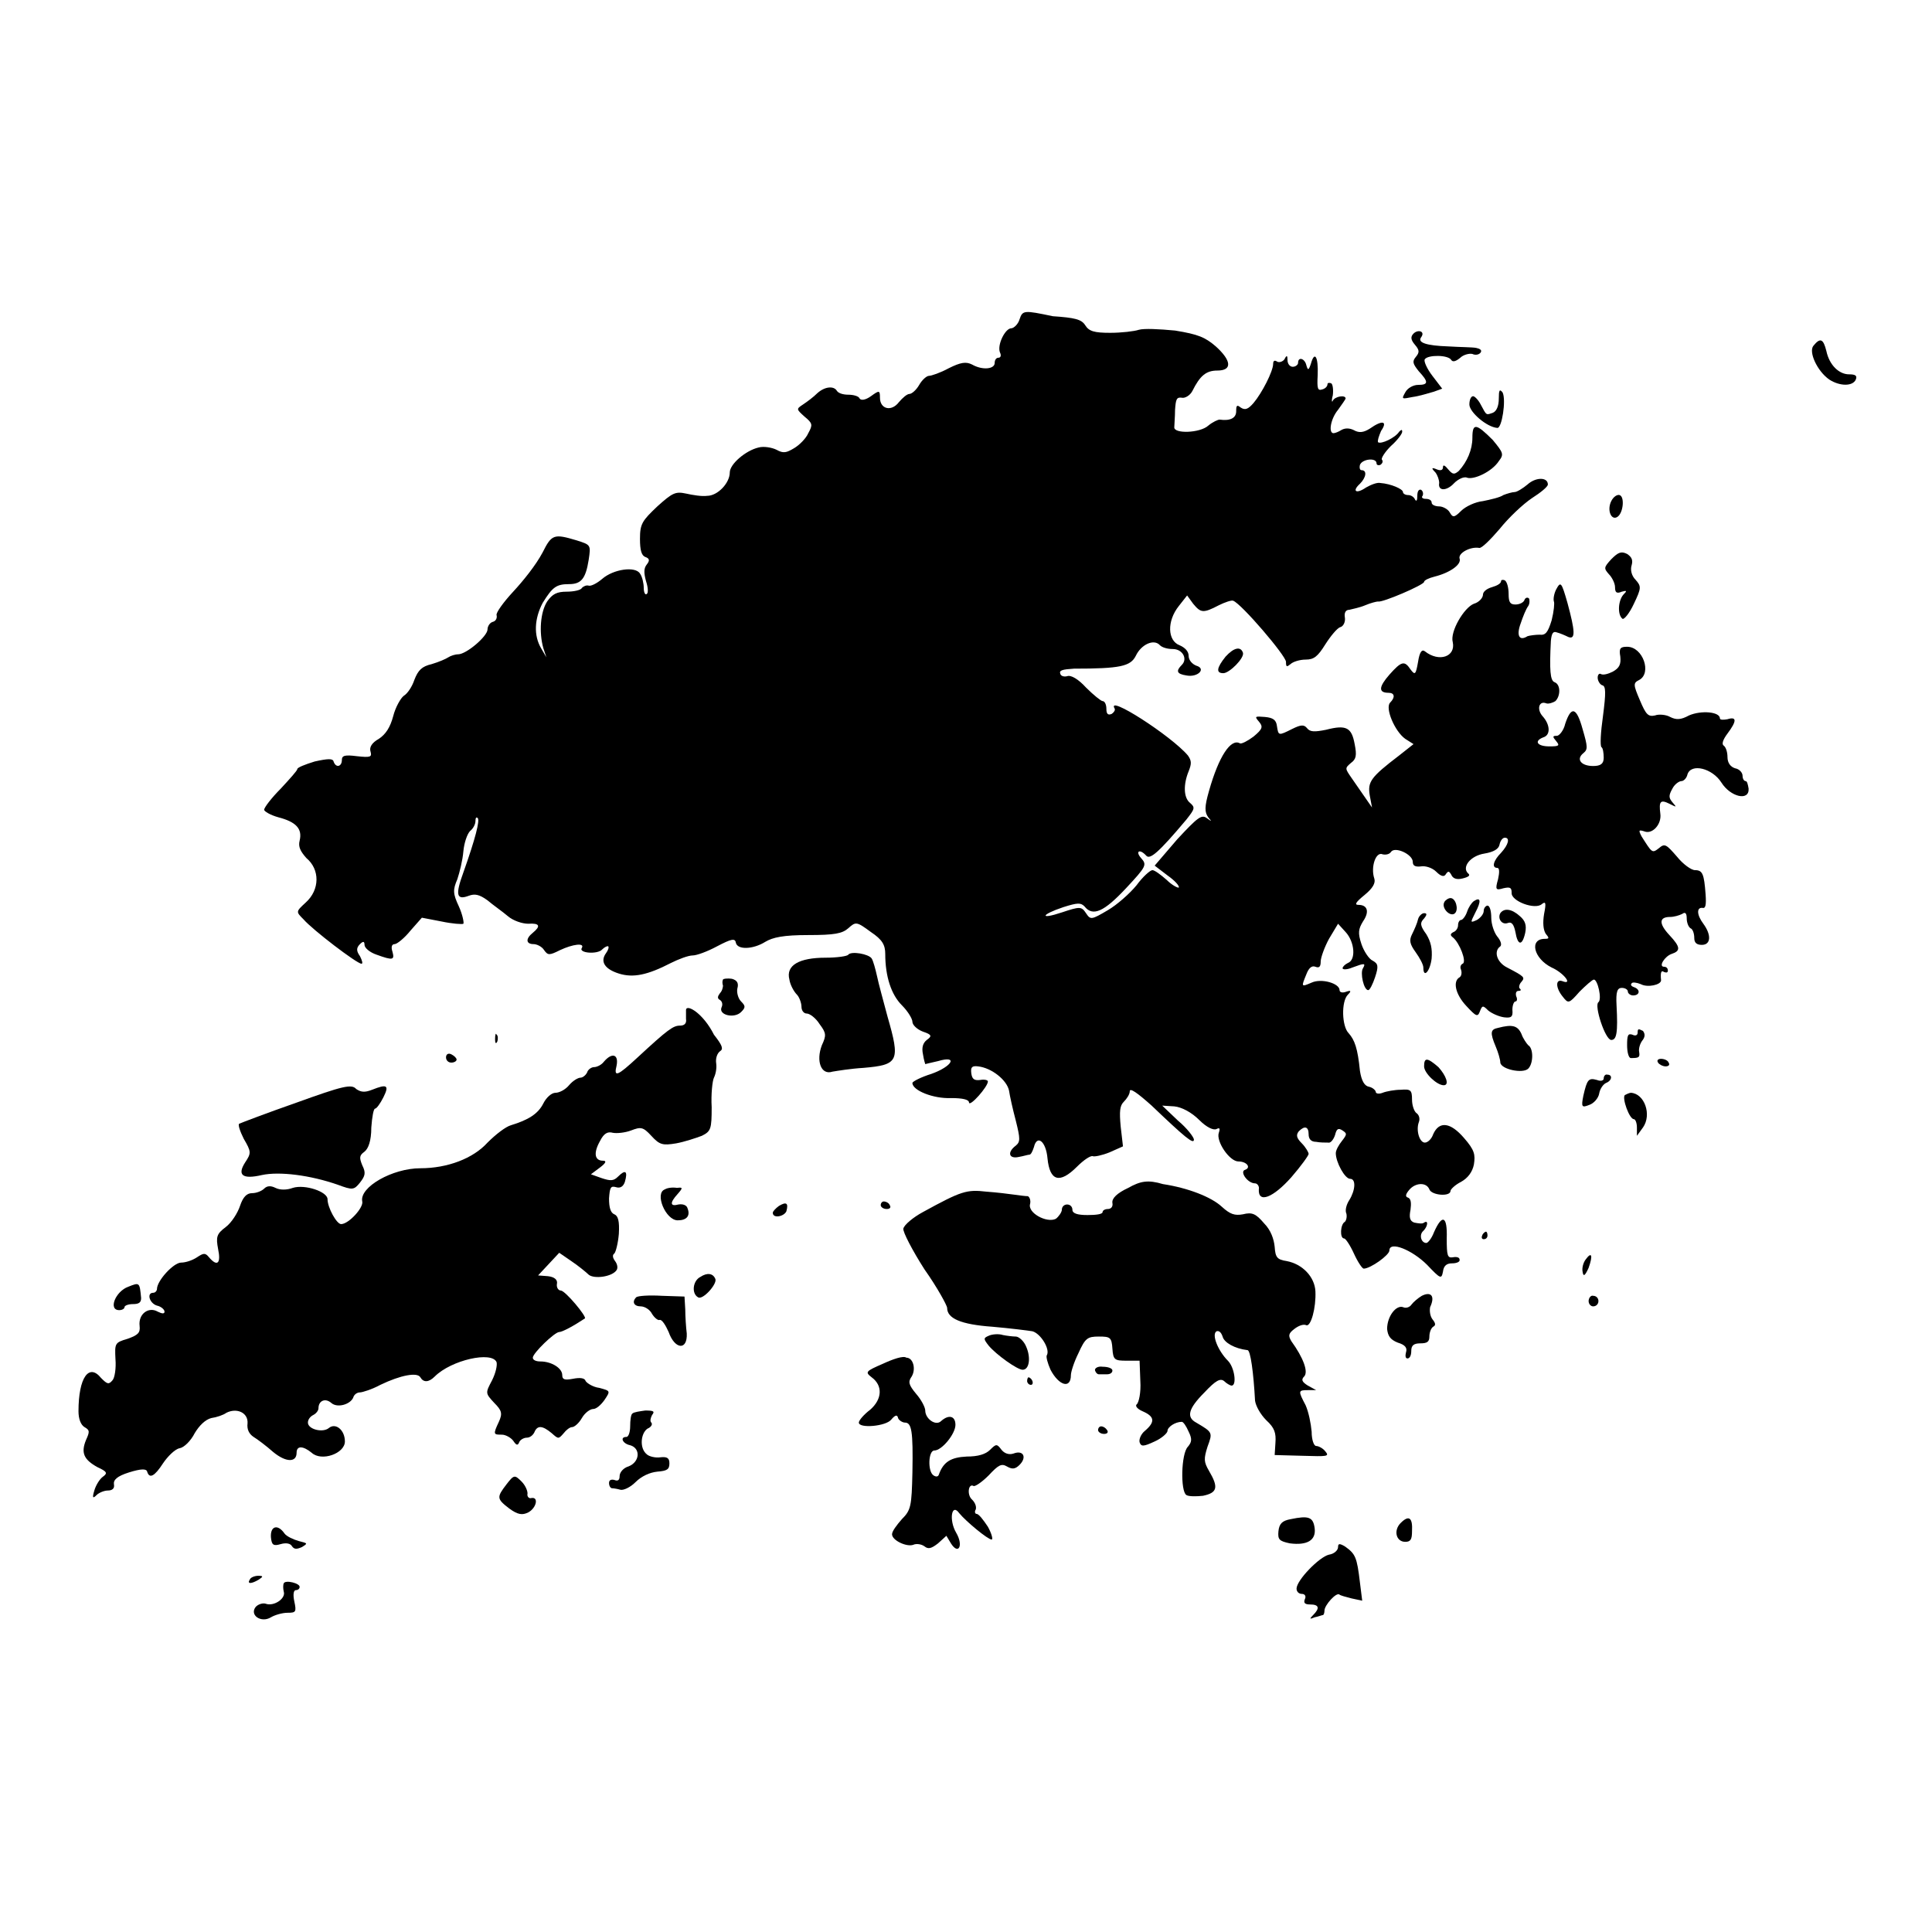
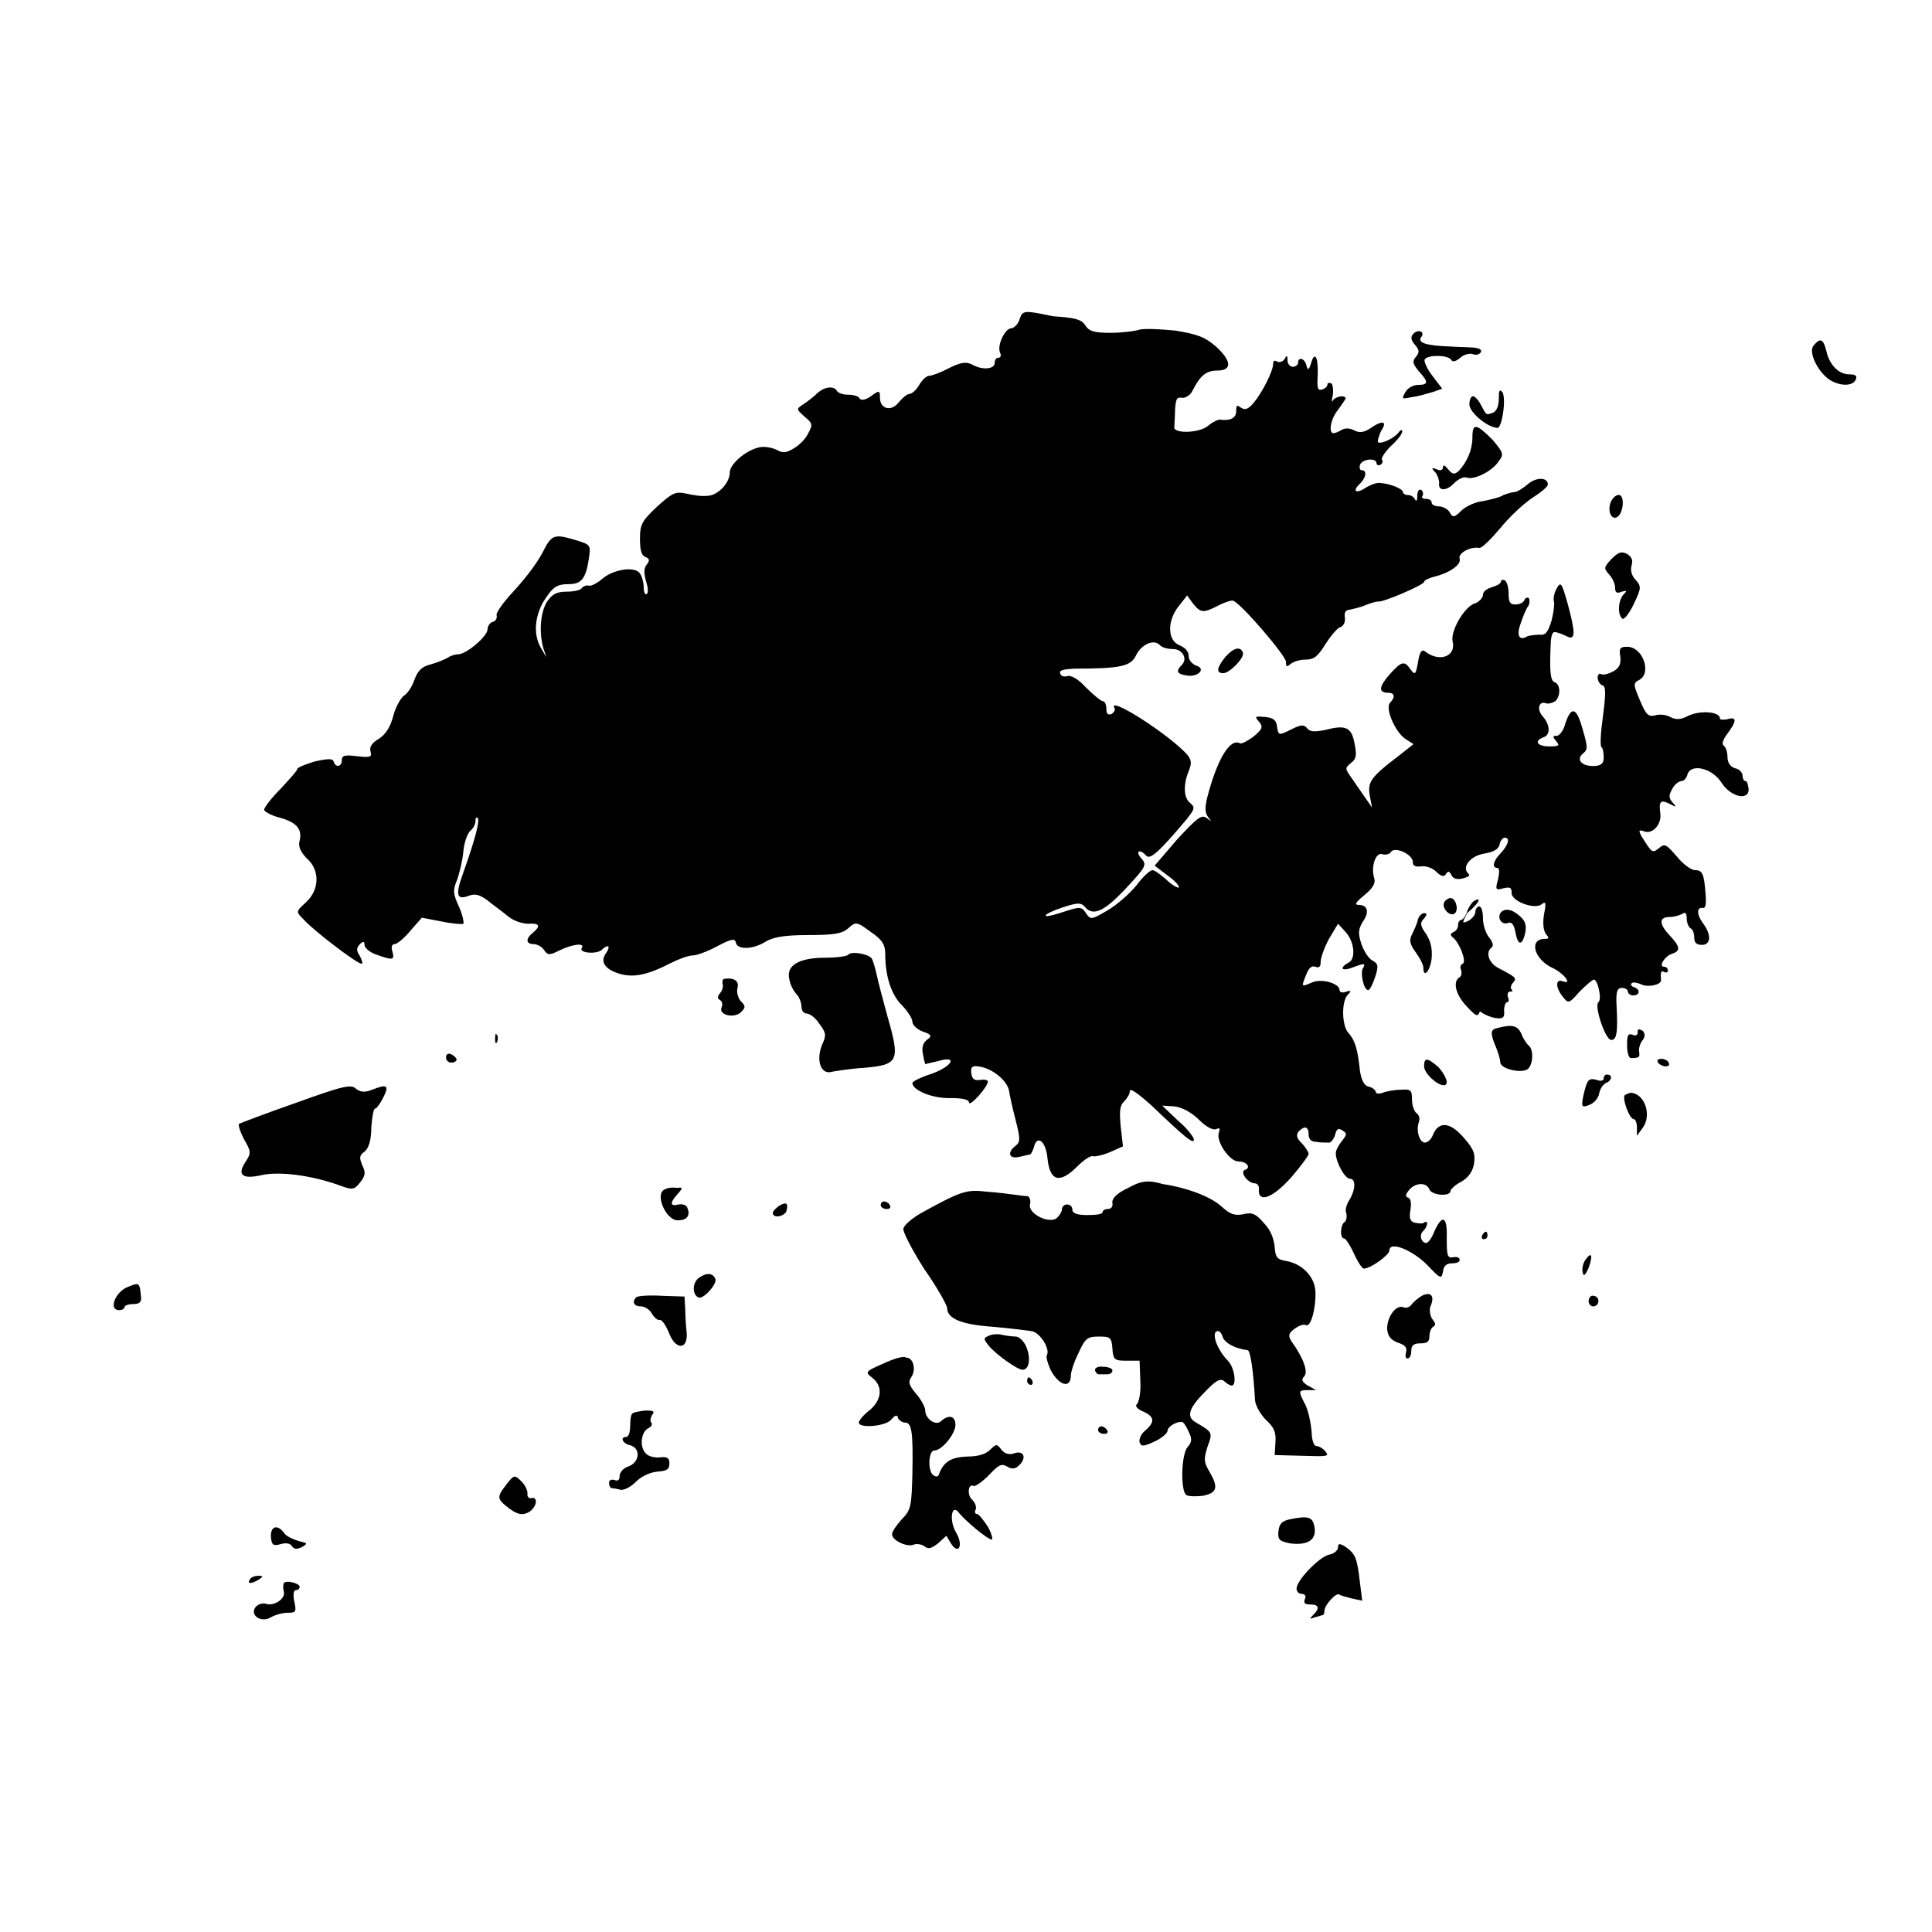
<svg xmlns="http://www.w3.org/2000/svg" version="1.1" x="0px" y="0px" viewBox="0 0 256 256" enable-background="new 0 0 256 256" xml:space="preserve">
  <g>
    <g>
      <g>
        <path fill="#000000" d="M135.1,42.3c-0.2,0.7-0.8,1.2-1.1,1.2c-0.8,0-1.9,2.2-1.5,3.2c0.2,0.4,0.1,0.7-0.2,0.7s-0.5,0.3-0.5,0.7c0,0.8-1.6,1-3,0.2c-0.8-0.4-1.5-0.3-3.1,0.5c-1.1,0.6-2.3,1-2.6,1c-0.3,0-0.9,0.5-1.3,1.2s-1,1.2-1.3,1.2s-0.9,0.5-1.4,1.1c-1,1.3-2.5,0.9-2.5-0.6c0-1-0.1-1-1.2-0.2c-0.7,0.5-1.3,0.6-1.5,0.3c-0.1-0.3-0.8-0.5-1.5-0.5s-1.3-0.2-1.5-0.5c-0.4-0.7-1.6-0.6-2.6,0.3c-0.5,0.5-1.3,1.1-1.9,1.5c-0.9,0.6-0.9,0.6,0.2,1.6c1.1,0.9,1.1,1.1,0.5,2.2c-0.3,0.7-1.2,1.6-1.9,2c-1,0.6-1.4,0.7-2.3,0.2c-0.6-0.3-1.7-0.5-2.4-0.3c-1.7,0.4-3.8,2.2-3.8,3.3c0,1.4-1.6,3.1-3,3.1c-0.7,0.1-1.9-0.1-2.8-0.3c-1.4-0.3-1.8-0.1-3.8,1.7c-2,1.9-2.3,2.3-2.3,4.3c0,1.5,0.2,2.2,0.7,2.4c0.6,0.2,0.6,0.5,0.2,1c-0.4,0.5-0.4,1.1-0.1,2.2c0.3,0.9,0.3,1.6,0.1,1.7c-0.2,0.2-0.4-0.2-0.4-0.8s-0.2-1.5-0.5-1.9c-0.6-1-3.5-0.6-5,0.7c-0.7,0.6-1.5,1-1.8,0.9c-0.3-0.1-0.7,0.1-0.9,0.3c-0.1,0.3-1.1,0.5-2,0.5c-1.3,0-1.9,0.3-2.6,1.3c-0.9,1.4-1.1,4.1-0.5,6.2l0.4,1.2l-0.7-1.2c-1-1.7-0.9-3.9,0.2-6c1.3-2.1,1.8-2.5,3.5-2.5c1.6,0,2.2-0.7,2.6-3.2c0.3-2,0.3-2-1.6-2.6c-3-0.9-3.3-0.8-4.5,1.6C71,74.9,69.3,77,68,78.4c-1.3,1.4-2.3,2.8-2.2,3.1c0.1,0.4-0.1,0.8-0.5,0.9s-0.7,0.6-0.7,1c0,0.9-2.8,3.3-3.9,3.3c-0.4,0-1,0.2-1.3,0.4c-0.3,0.2-1.2,0.6-2.2,0.9c-1.3,0.3-1.8,0.8-2.3,2.1c-0.3,0.9-0.9,1.8-1.4,2.1c-0.4,0.3-1.1,1.5-1.4,2.7c-0.4,1.5-1,2.4-1.9,3c-0.9,0.5-1.3,1.1-1.1,1.7c0.2,0.7,0,0.8-1.8,0.6c-1.6-0.2-2-0.1-2,0.5c0,0.9-0.8,1.1-1.1,0.2c-0.1-0.4-0.7-0.4-2.5,0c-1.3,0.4-2.3,0.8-2.3,1c0,0.2-1,1.3-2.2,2.6c-1.2,1.2-2.2,2.5-2.2,2.8c0,0.2,0.8,0.7,1.9,1c2.3,0.6,3.2,1.5,2.8,3.1c-0.2,0.8,0.1,1.4,0.9,2.3c1.8,1.5,1.8,4.2-0.1,5.9c-1.3,1.2-1.3,1.2-0.3,2.2c1.2,1.4,7.1,5.9,7.7,5.9c0.2,0,0.1-0.4-0.2-1c-0.5-0.7-0.5-1.1,0-1.6c0.4-0.4,0.6-0.4,0.6,0.1c0,0.4,0.7,1,1.6,1.3c2.2,0.8,2.4,0.7,2.1-0.4c-0.2-0.6-0.1-1,0.3-1c0.3,0,1.3-0.8,2.1-1.8l1.5-1.7l2.6,0.5c1.4,0.3,2.8,0.4,2.9,0.3c0.1-0.1-0.1-1.2-0.6-2.3c-0.8-1.7-0.8-2.2-0.2-3.6c0.3-0.9,0.7-2.5,0.8-3.7c0.1-1.1,0.5-2.3,0.9-2.7c0.4-0.3,0.7-0.9,0.7-1.3c0-0.4,0.1-0.6,0.3-0.4c0.3,0.3-0.3,2.7-1.9,7.2c-1.1,3-0.9,3.7,0.7,3.1c0.8-0.3,1.4-0.2,2.5,0.6c0.7,0.6,2,1.5,2.7,2.1c0.7,0.6,1.9,1,2.7,1c1.5-0.1,1.7,0.3,0.6,1.2c-1,0.8-0.9,1.5,0.1,1.5c0.4,0,1.1,0.3,1.4,0.8c0.5,0.7,0.7,0.7,2.1,0c1.7-0.8,3.3-1,2.9-0.3c-0.5,0.7,2.1,0.9,2.7,0.2c0.3-0.3,0.7-0.5,0.8-0.4c0.1,0.1,0,0.5-0.3,0.9c-0.8,1.1-0.2,2.1,1.7,2.7c1.9,0.6,3.8,0.2,6.9-1.4c1-0.5,2.3-1,2.9-1c0.5,0,1.9-0.5,3.2-1.2c1.9-1,2.4-1.1,2.5-0.5c0.2,1,2.3,0.9,3.9-0.1c1-0.6,2.4-0.9,5.7-0.9c3.5,0,4.5-0.2,5.3-0.9c1-0.9,1.1-0.9,3,0.5c1.5,1,1.9,1.7,1.9,2.9c0,3,0.8,5.4,2.2,6.8c0.8,0.8,1.4,1.8,1.4,2.2c0,0.4,0.6,1,1.4,1.3c1.2,0.4,1.2,0.6,0.5,1.1c-0.5,0.4-0.7,1-0.5,1.9c0.1,0.7,0.3,1.3,0.3,1.3c0,0,0.8-0.2,1.7-0.4c2.7-0.8,1.9,0.7-0.9,1.7c-1.3,0.4-2.5,1-2.5,1.2c0,1,2.8,2.1,5.1,2c1.6,0,2.4,0.2,2.4,0.6c0.1,0.6,2.5-2.1,2.5-2.8c0-0.2-0.5-0.3-1-0.2c-0.8,0.1-1.1-0.1-1.2-0.9c-0.1-0.8,0.1-1,0.9-0.9c1.8,0.2,3.8,1.8,4.1,3.2c0.1,0.7,0.5,2.5,0.9,4c0.6,2.4,0.6,2.8,0,3.3c-1.2,0.9-0.9,1.8,0.4,1.5c0.6-0.1,1.2-0.3,1.4-0.3c0.2,0,0.4-0.4,0.6-1c0.4-1.7,1.6-0.8,1.8,1.5c0.3,3,1.6,3.4,3.9,1.1c0.9-0.9,1.8-1.5,2.1-1.4c0.2,0.1,1.2-0.1,2.2-0.5l1.8-0.8l-0.3-2.6c-0.2-2.1-0.1-2.8,0.4-3.3c0.4-0.4,0.8-1,0.8-1.4c0-0.5,1,0.2,2.9,1.9c4.4,4.2,5.6,5.2,5.6,4.5c0-0.3-0.9-1.5-2.1-2.5l-2.1-2l1.6,0.1c1,0.1,2.3,0.8,3.3,1.8c1,1,1.9,1.4,2.3,1.2c0.4-0.2,0.5-0.1,0.3,0.5c-0.4,1.1,1.4,3.8,2.6,3.8c1.1,0,1.7,0.8,0.9,1.1c-0.8,0.2,0.3,1.8,1.3,1.8c0.3,0,0.6,0.4,0.5,0.8c-0.1,1.9,1.9,1.1,4.3-1.6c1.3-1.5,2.3-2.9,2.3-3.1c0-0.2-0.4-0.9-0.9-1.4c-0.7-0.7-0.8-1.1-0.4-1.6c0.8-0.8,1.3-0.6,1.3,0.4c0,0.6,0.3,1,1,1c0.5,0.1,1.2,0.1,1.6,0.1c0.3,0.1,0.7-0.4,0.9-1c0.2-0.8,0.4-1,1-0.6c0.6,0.4,0.6,0.5-0.1,1.4c-0.4,0.5-0.8,1.2-0.8,1.6c0,1.2,1.2,3.4,1.9,3.4c0.8,0,0.7,1.5-0.1,2.8c-0.4,0.6-0.6,1.4-0.4,1.8c0.1,0.4,0,0.9-0.2,1.1c-0.6,0.3-0.7,2.2-0.1,2.2c0.2,0,0.8,0.9,1.3,2c0.5,1.1,1.1,2,1.3,2c0.9,0,3.4-1.8,3.4-2.4c0-1.3,3-0.1,5,1.9c1.8,1.9,1.9,1.9,2.1,0.9c0.1-0.8,0.5-1.1,1.2-1.1c0.6,0,1.1-0.2,1-0.5c0-0.3-0.4-0.4-0.9-0.3c-0.7,0.1-0.8-0.2-0.8-2.5c0.1-3-0.6-3.3-1.7-0.8c-0.3,0.8-0.8,1.4-1,1.4c-0.7,0-1-1.1-0.4-1.6c0.6-0.6,0.7-1.5,0.1-1.1c-0.2,0.2-0.8,0.1-1.3,0c-0.6-0.2-0.7-0.7-0.5-1.7c0.1-0.8,0.1-1.4-0.3-1.6c-0.4-0.1-0.4-0.4,0.1-1c0.8-1,2.3-1.1,2.7-0.1c0.3,0.8,2.8,1,2.8,0.2c0-0.2,0.6-0.8,1.4-1.2c0.9-0.5,1.5-1.3,1.7-2.3c0.2-1.3,0.1-1.9-1.3-3.5c-1.8-2.1-3.3-2.3-4.1-0.5c-0.2,0.6-0.7,1.1-1.1,1.1c-0.7,0-1.2-1.6-0.8-2.7c0.2-0.5,0-1-0.3-1.2c-0.3-0.2-0.6-1-0.6-1.8c0-1.3-0.2-1.4-1.5-1.3c-0.8,0-1.9,0.2-2.4,0.4c-0.5,0.2-0.9,0.1-0.9-0.1c0-0.2-0.4-0.6-0.9-0.7c-0.6-0.1-1-0.8-1.2-2.1c-0.3-3-0.7-4.1-1.5-5c-0.9-0.9-1-4.2-0.1-5.1c0.5-0.5,0.4-0.6-0.2-0.4c-0.5,0.2-0.9,0.1-0.9-0.2c0-0.9-2.4-1.6-3.7-1c-1.4,0.6-1.4,0.6-0.7-1.1c0.3-0.8,0.7-1.2,1.2-1c0.5,0.2,0.7,0,0.7-0.7c0-0.5,0.5-1.9,1.1-3l1.2-2l1,1.1c1.2,1.3,1.4,3.7,0.3,4.1c-0.4,0.2-0.7,0.5-0.7,0.7s0.6,0.2,1.3-0.1c1.6-0.6,1.8-0.6,1.4,0.1c-0.4,0.6,0.1,2.9,0.7,2.9c0.2,0,0.6-0.8,0.9-1.7c0.5-1.5,0.4-1.8-0.3-2.2c-0.5-0.2-1.2-1.3-1.5-2.2c-0.5-1.5-0.4-2,0.2-3c0.9-1.3,0.6-2.2-0.6-2.2c-0.6,0-0.3-0.4,0.8-1.3c1.1-0.9,1.5-1.6,1.3-2.2c-0.5-1.5,0.2-3.6,1.1-3.2c0.4,0.1,0.9,0,1.1-0.3c0.5-0.8,2.9,0.3,2.9,1.3c0,0.5,0.3,0.7,1.1,0.6c0.6-0.1,1.5,0.2,2,0.7c0.7,0.7,1.1,0.7,1.3,0.3c0.3-0.4,0.4-0.4,0.7,0.1c0.2,0.5,0.7,0.7,1.5,0.5s1.1-0.4,0.7-0.7c-0.8-0.8,0.3-2.3,2.2-2.6c1.2-0.2,1.9-0.6,2-1.2c0.1-0.5,0.4-0.9,0.7-0.9c0.7,0,0.5,0.9-0.5,2c-1,1-1.3,2-0.5,2c0.3,0,0.3,0.6,0.1,1.5c-0.4,1.4-0.3,1.5,0.7,1.2c0.9-0.2,1.1-0.1,1.1,0.6c-0.1,1.1,3.1,2.3,4,1.5c0.5-0.4,0.6-0.2,0.3,1.3c-0.2,1.2-0.1,2.1,0.2,2.6c0.5,0.6,0.5,0.7-0.1,0.7c-2.1,0-1.5,2.6,0.9,3.8c1.6,0.7,2.9,2.4,1.4,1.8c-0.9-0.3-0.9,0.9,0.1,2.1c0.7,0.9,0.8,0.9,2.2-0.7c0.8-0.8,1.7-1.6,1.9-1.6c0.5,0,1.1,2.6,0.6,3c-0.6,0.4,0.9,5,1.7,5c0.7,0,0.9-0.9,0.7-4.6c-0.1-1.8,0.1-2.3,0.7-2.3c0.4,0,0.8,0.2,0.8,0.5c0,0.2,0.3,0.5,0.7,0.5c0.9,0,1-0.8,0.1-1.1c-0.3-0.1-0.5-0.3-0.3-0.5c0.1-0.2,0.7-0.1,1.2,0.1c0.9,0.5,2.7,0.1,2.7-0.5c-0.1-1,0-1.4,0.4-1.1c0.3,0.1,0.5,0.1,0.5-0.2c0-0.3-0.2-0.5-0.5-0.5c-0.8,0,0.1-1.4,1-1.7c1.2-0.4,1.2-0.9-0.3-2.5c-1.4-1.5-1.4-2.4,0.1-2.4c0.5,0,1.2-0.2,1.6-0.4c0.4-0.3,0.6-0.1,0.6,0.6c0,0.5,0.2,1.1,0.5,1.3c0.3,0.1,0.5,0.7,0.5,1.3c0,0.6,0.3,0.9,1,0.9c1.2,0,1.3-1.3,0.2-2.8c-0.9-1.2-0.9-2.2-0.1-2.1c0.4,0.1,0.5-0.4,0.4-1.8c-0.2-2.7-0.4-3.2-1.4-3.2c-0.5,0-1.6-0.8-2.4-1.8c-1.4-1.6-1.6-1.8-2.4-1.1c-0.9,0.7-0.9,0.6-2.3-1.6c-0.4-0.8-0.4-0.9,0.5-0.6c1,0.3,2.2-1,2-2.4c-0.2-1.6,0-1.9,1.2-1.3c1,0.5,1,0.5,0.4-0.2c-0.5-0.6-0.5-0.9,0-1.8c0.3-0.6,0.9-1,1.2-1c0.3,0,0.7-0.4,0.8-0.9c0.5-1.5,3.3-0.8,4.5,1.1c1.2,1.9,3.7,2.5,3.6,0.8c-0.1-0.6-0.2-1-0.4-1s-0.4-0.3-0.4-0.7c0-0.4-0.4-0.9-1-1c-0.6-0.2-1-0.7-1-1.5c0-0.6-0.2-1.3-0.5-1.5c-0.3-0.2-0.1-0.8,0.5-1.6c1.2-1.6,1.3-2.3,0-1.9c-0.5,0.1-1,0.1-1-0.1c0-0.9-2.5-1.1-4.1-0.4c-1.1,0.6-1.7,0.6-2.5,0.2c-0.5-0.3-1.5-0.4-2-0.2c-0.9,0.2-1.2-0.1-2-2c-0.9-2.1-0.9-2.3-0.1-2.7c1.7-0.9,0.5-4.4-1.6-4.4c-0.9,0-1.1,0.2-0.9,1.3c0.1,1-0.1,1.5-1,2c-0.6,0.3-1.3,0.5-1.6,0.3c-0.2-0.1-0.4,0.1-0.4,0.5c0,0.4,0.3,0.9,0.6,1c0.5,0.1,0.5,1,0.1,4.1c-0.3,2.1-0.4,3.9-0.2,4.1c0.2,0.1,0.3,0.8,0.3,1.4c0,0.8-0.4,1.1-1.4,1.1c-1.6,0-2.3-0.9-1.3-1.7c0.6-0.5,0.6-0.8-0.1-3.2c-0.8-2.9-1.5-3.1-2.3-0.7c-0.2,0.9-0.8,1.6-1.1,1.6c-0.6,0-0.6,0.1-0.1,0.7c0.5,0.6,0.4,0.7-0.9,0.7c-1.6,0-2.1-0.7-0.8-1.2c1-0.3,0.9-1.7-0.1-2.8c-0.8-0.9-0.5-2.1,0.5-1.7c0.3,0.1,0.9-0.1,1.2-0.3c0.7-0.7,0.7-2.2-0.1-2.5c-0.6-0.2-0.7-1.6-0.5-5.5c0.1-1,0.3-1.3,0.8-1.1c0.4,0.1,1.1,0.4,1.5,0.6c1,0.4,0.9-0.8-0.1-4.5c-0.8-2.8-0.9-2.9-1.5-1.8c-0.3,0.6-0.4,1.3-0.3,1.6c0.1,0.2,0,1.3-0.3,2.5c-0.5,1.6-0.8,2-1.6,1.9c-0.5,0-1.3,0.1-1.6,0.2c-1.1,0.7-1.5-0.1-0.9-1.7c0.3-0.9,0.7-1.9,1-2.3c0.2-0.3,0.2-0.8,0.1-1c-0.2-0.2-0.5-0.1-0.6,0.2c-0.1,0.3-0.6,0.6-1.2,0.6c-0.7,0-0.9-0.3-0.9-1.4c0-0.8-0.2-1.6-0.5-1.8c-0.2-0.1-0.5-0.1-0.5,0.1c0,0.3-0.5,0.6-1.2,0.8c-0.7,0.2-1.2,0.6-1.2,1c0,0.4-0.5,1-1.2,1.2c-1.3,0.5-3.2,3.7-2.8,5.1c0.4,1.9-1.8,2.7-3.7,1.2c-0.4-0.3-0.7,0.1-0.9,1.4c-0.3,1.7-0.4,1.8-1,1c-0.8-1.2-1.2-1.1-2.8,0.7c-1.4,1.6-1.5,2.4-0.1,2.4c0.8,0,0.9,0.6,0.2,1.3c-0.7,0.7,0.6,3.8,2,4.8l1.1,0.7l-1.9,1.5c-3.8,2.9-4.2,3.5-3.9,5.3l0.3,1.6l-0.9-1.3c-0.5-0.7-1.3-1.9-1.8-2.6c-0.9-1.3-0.9-1.3-0.1-2c0.7-0.5,0.8-1,0.5-2.5c-0.4-2.2-1.1-2.6-3.8-1.9c-1.5,0.3-2.1,0.3-2.5-0.2c-0.4-0.5-0.8-0.5-2,0.1c-1.8,0.9-1.8,0.9-2-0.4c-0.1-0.8-0.5-1.1-1.6-1.2c-1.3-0.1-1.4-0.1-0.8,0.6c0.6,0.7,0.5,1-0.7,2c-0.8,0.6-1.6,1-1.8,0.9c-1.2-0.7-2.8,1.7-4.1,6.3c-0.6,2.1-0.6,2.8-0.1,3.5c0.5,0.6,0.5,0.6-0.2,0.1c-0.7-0.5-1.2-0.1-3.9,2.8l-3,3.5l1.7,1.3c1,0.7,1.6,1.4,1.5,1.6c-0.1,0.1-0.9-0.3-1.6-1c-0.8-0.7-1.6-1.3-1.9-1.3s-1.3,0.9-2.1,2c-0.9,1.1-2.6,2.6-3.8,3.3c-2.2,1.3-2.3,1.3-2.9,0.4s-0.8-0.9-3.2-0.1c-3,1-2.8,0.3,0.2-0.7c1.9-0.6,2.3-0.6,2.8-0.1c1.1,1.4,2.6,0.7,5.5-2.4c2.7-2.9,2.8-3.1,2-4c-0.8-0.9-0.2-1.3,0.7-0.3c0.5,0.5,1.6-0.4,5.3-4.8c1.1-1.4,1.2-1.6,0.5-2.2c-0.9-0.7-0.9-2.5-0.2-4.2c0.4-1,0.4-1.4-0.1-2.1c-2.2-2.6-10.9-8.2-9.7-6.2c0.1,0.2-0.1,0.5-0.4,0.7c-0.5,0.2-0.7,0-0.7-0.7c0-0.5-0.2-1-0.5-1c-0.2,0-1.2-0.8-2.2-1.8c-1-1.1-2-1.7-2.5-1.5c-0.4,0.1-0.8,0-0.9-0.3c-0.2-0.5,0.3-0.6,1.8-0.7c6.1,0,7.5-0.3,8.2-1.7c0.7-1.5,2.4-2.3,3.2-1.4c0.3,0.3,1,0.5,1.7,0.5c1.3,0,2,1.3,1.2,2.1s-0.7,1.2,0.6,1.4c1.5,0.3,2.7-0.9,1.3-1.3c-0.5-0.2-1-0.7-1-1.3c0-0.6-0.5-1.1-1.2-1.4c-1.6-0.6-1.7-3.2-0.1-5.2l1.1-1.4l0.8,1.1c1,1.2,1.3,1.3,3.4,0.2c0.8-0.4,1.7-0.7,1.9-0.6c1.1,0.4,7,7.3,7,8.1c0,0.7,0.1,0.7,0.6,0.3c0.3-0.3,1.2-0.6,2-0.6c1.1,0,1.6-0.4,2.6-2c0.7-1.1,1.6-2.2,2-2.3c0.4-0.1,0.7-0.7,0.6-1.3c-0.1-0.6,0.1-1,0.6-1c0.4-0.1,1.4-0.3,2.1-0.6c0.7-0.3,1.5-0.5,1.7-0.5c0.5,0.2,6.1-2.2,6.1-2.6c0-0.2,0.6-0.5,1.4-0.7c2-0.5,3.6-1.6,3.3-2.4c-0.2-0.7,1.4-1.6,2.6-1.4c0.3,0.1,1.5-1.1,2.7-2.5c1.2-1.5,3.1-3.3,4.3-4.1c1.1-0.7,2.1-1.5,2.1-1.8c0-1-1.6-1-2.7,0c-0.6,0.5-1.4,1-1.7,1c-0.3,0-1,0.2-1.5,0.4c-0.4,0.3-1.7,0.6-2.7,0.8c-1,0.1-2.3,0.7-2.9,1.3c-0.9,0.9-1.1,0.9-1.5,0.2c-0.2-0.4-0.9-0.8-1.4-0.8c-0.5,0-1-0.2-1-0.5c0-0.3-0.3-0.5-0.8-0.5c-0.4,0-0.6-0.2-0.4-0.4c0.1-0.2,0.1-0.6-0.2-0.8c-0.3-0.1-0.5,0.2-0.5,0.8c0,0.6-0.1,0.8-0.3,0.5c-0.1-0.3-0.5-0.6-0.9-0.6c-0.4,0-0.7-0.2-0.7-0.4c0-0.4-1.6-1.1-3-1.2c-0.4-0.1-1.2,0.2-1.9,0.6c-1.3,0.9-1.9,0.5-0.8-0.5c0.8-0.8,1-1.8,0.2-1.8c-0.2,0-0.3-0.3-0.2-0.7c0.3-0.8,2.2-1,2.2-0.2c0,0.2,0.2,0.3,0.5,0.2c0.3-0.2,0.4-0.5,0.2-0.7c-0.1-0.2,0.4-1,1.2-1.8c0.8-0.7,1.5-1.6,1.5-1.9c0-0.3-0.1-0.3-0.4,0c-0.5,0.8-2.4,1.7-2.8,1.4c-0.1-0.2,0.1-0.8,0.4-1.5c0.9-1.3,0.2-1.5-1.5-0.3c-0.8,0.5-1.4,0.6-2.1,0.2c-0.6-0.3-1.2-0.3-1.7,0c-0.3,0.2-0.8,0.4-1,0.4c-0.7,0-0.4-1.9,0.6-3.1c0.5-0.7,1-1.4,1-1.5c0-0.5-1.4-0.3-1.7,0.3c-0.1,0.3-0.2,0,0-0.7c0.1-0.7,0-1.5-0.2-1.6c-0.2-0.1-0.5-0.1-0.5,0.1c0,0.3-0.3,0.6-0.7,0.7c-0.6,0.2-0.7-0.1-0.6-1.9c0.1-2.4-0.4-3.3-0.9-1.5c-0.3,0.9-0.4,0.9-0.6,0.2c-0.2-0.9-1.1-1.2-1.1-0.3c0,0.2-0.3,0.5-0.7,0.5c-0.4,0-0.7-0.4-0.7-0.9c0-0.6-0.1-0.7-0.4-0.1c-0.2,0.3-0.7,0.5-1,0.3c-0.3-0.2-0.5-0.1-0.5,0.3c0,1-1.5,3.9-2.6,5.2c-0.7,0.8-1.1,1-1.7,0.6c-0.5-0.4-0.6-0.3-0.6,0.5c0,0.9-0.8,1.3-2.2,1.1c-0.2,0-0.9,0.3-1.5,0.8c-1.1,1-4.6,1.1-4.5,0.2c0-0.3,0.1-1.4,0.1-2.3c0.1-1.4,0.2-1.7,0.9-1.6c0.4,0.1,1.1-0.3,1.4-0.9c1-2,1.8-2.7,3.3-2.7c2,0,1.9-1.3-0.2-3.2c-1.4-1.2-2.3-1.6-5.4-2.1c-2.1-0.2-4.1-0.3-4.8-0.1c-0.6,0.2-2.3,0.4-3.8,0.4c-2.1,0-2.8-0.2-3.3-1s-1.4-1-4.3-1.2C135.7,41.1,135.5,41.1,135.1,42.3z" />
        <path fill="#000000" d="M187.3,44.2c-0.4,0.4-0.4,0.8,0.2,1.5c0.6,0.7,0.6,1,0.1,1.6c-0.5,0.6-0.4,0.9,0.4,1.9c1.3,1.4,1.3,1.8-0.1,1.8c-0.6,0-1.4,0.4-1.7,1c-0.5,0.9-0.5,0.9,1,0.6c0.8-0.1,2.1-0.5,2.8-0.7l1.1-0.4l-1.3-1.7c-0.7-0.9-1.2-2-1-2.2c0.4-0.6,3.1-0.6,3.5,0.1c0.2,0.3,0.6,0.2,1.2-0.3c0.4-0.4,1.2-0.6,1.6-0.5c0.4,0.2,0.9,0.1,1.1-0.2c0.2-0.3-0.1-0.5-0.6-0.6c-0.5-0.1-2.1-0.1-3.7-0.2c-2.9-0.1-4.1-0.5-3.6-1.2C188.9,43.9,187.9,43.6,187.3,44.2z" />
        <path fill="#000000" d="M240.3,45.8c-0.7,0.8,0.5,3.4,2.1,4.5c1.4,0.9,3.1,0.9,3.5,0c0.2-0.5,0-0.7-0.9-0.7c-1.3,0-2.6-1.2-3-3.1C241.6,44.9,241.2,44.7,240.3,45.8z" />
        <path fill="#000000" d="M198.6,52.8c0,1-0.3,1.7-0.8,1.9c-0.9,0.3-0.8,0.4-1.6-1.1c-0.3-0.6-0.8-1.1-1-1.1c-0.3,0-0.5,0.5-0.5,1.1c0,1,2.3,3,3.7,3.1c0.6,0.1,1.2-3.7,0.7-4.7C198.7,51.5,198.6,51.7,198.6,52.8z" />
        <path fill="#000000" d="M195.1,58c0,1.6-0.7,3.2-1.8,4.4c-0.6,0.5-0.8,0.5-1.4-0.2c-0.4-0.5-0.7-0.7-0.7-0.3c0,0.4-0.3,0.5-0.8,0.3c-0.7-0.3-0.8-0.2-0.2,0.4c0.3,0.4,0.5,1,0.5,1.4c-0.2,1.1,1,1.1,2,0c0.5-0.5,1.3-0.9,1.7-0.7c0.9,0.3,3.3-0.8,4.2-2.2c0.7-0.9,0.6-1.1-0.8-2.8C195.6,56.1,195.1,56,195.1,58z" />
        <path fill="#000000" d="M213.5,66.4c-0.6,1.2,0,2.6,0.8,2.1c0.8-0.5,1-2.7,0.3-2.9C214.3,65.5,213.8,65.8,213.5,66.4z" />
        <path fill="#000000" d="M213.5,74.1c-1,1.1-1,1.2-0.3,2c0.4,0.4,0.8,1.2,0.8,1.7c0,0.7,0.2,0.9,0.9,0.6c0.7-0.2,0.7-0.1,0.2,0.4c-0.7,0.8-0.8,2.7-0.1,3.2c0.2,0.1,0.9-0.7,1.5-2c1-2.1,1-2.3,0.2-3.2c-0.5-0.5-0.7-1.3-0.5-1.9c0.2-0.7,0-1.1-0.6-1.5C214.8,73,214.4,73.2,213.5,74.1z" />
        <path fill="#000000" d="M162.4,87c-1.2,1.5-1.3,2.2-0.3,2.2c0.8,0,2.8-2,2.6-2.7C164.4,85.6,163.5,85.8,162.4,87z" />
        <path fill="#000000" d="M191.4,119.5c-0.5,0.8,0.8,2.1,1.4,1.5c0.5-0.5,0.1-2-0.6-2C191.9,119,191.5,119.3,191.4,119.5z" />
-         <path fill="#000000" d="M195.3,119.4c-0.3,0.2-0.7,0.8-0.9,1.4c-0.2,0.6-0.6,1.1-0.8,1.1s-0.4,0.3-0.4,0.7c0,0.4-0.3,0.8-0.6,0.9c-0.4,0.2-0.5,0.4-0.1,0.7c0.9,0.7,1.9,3.3,1.3,3.5c-0.2,0.1-0.4,0.4-0.2,0.8c0.1,0.3,0.1,0.8-0.2,1c-0.9,0.5-0.6,2.2,0.9,3.8c1.3,1.4,1.5,1.5,1.8,0.7c0.3-0.8,0.4-0.8,1.1-0.1c0.5,0.4,1.4,0.8,2.1,0.9c0.9,0.1,1.2,0,1.1-1c0-0.6,0.2-1.1,0.4-1.1s0.3-0.3,0.1-0.7c-0.1-0.4,0-0.7,0.3-0.7c0.3,0,0.4-0.1,0.2-0.3c-0.2-0.1-0.1-0.6,0.2-0.9c0.5-0.6,0.4-0.7-1.9-1.9c-1.4-0.7-1.8-2.2-0.9-2.8c0.2-0.2,0.1-0.7-0.4-1.3c-0.4-0.5-0.8-1.6-0.8-2.5c0-0.9-0.2-1.6-0.5-1.6c-0.2,0-0.5,0.3-0.5,0.7c0,0.4-0.4,0.9-0.9,1.2c-0.9,0.4-0.9,0.4-0.2-1C196.3,119.4,196.2,118.8,195.3,119.4z" />
+         <path fill="#000000" d="M195.3,119.4c-0.3,0.2-0.7,0.8-0.9,1.4c-0.2,0.6-0.6,1.1-0.8,1.1s-0.4,0.3-0.4,0.7c0,0.4-0.3,0.8-0.6,0.9c-0.4,0.2-0.5,0.4-0.1,0.7c0.9,0.7,1.9,3.3,1.3,3.5c-0.2,0.1-0.4,0.4-0.2,0.8c0.1,0.3,0.1,0.8-0.2,1c-0.9,0.5-0.6,2.2,0.9,3.8c1.3,1.4,1.5,1.5,1.8,0.7c0.5,0.4,1.4,0.8,2.1,0.9c0.9,0.1,1.2,0,1.1-1c0-0.6,0.2-1.1,0.4-1.1s0.3-0.3,0.1-0.7c-0.1-0.4,0-0.7,0.3-0.7c0.3,0,0.4-0.1,0.2-0.3c-0.2-0.1-0.1-0.6,0.2-0.9c0.5-0.6,0.4-0.7-1.9-1.9c-1.4-0.7-1.8-2.2-0.9-2.8c0.2-0.2,0.1-0.7-0.4-1.3c-0.4-0.5-0.8-1.6-0.8-2.5c0-0.9-0.2-1.6-0.5-1.6c-0.2,0-0.5,0.3-0.5,0.7c0,0.4-0.4,0.9-0.9,1.2c-0.9,0.4-0.9,0.4-0.2-1C196.3,119.4,196.2,118.8,195.3,119.4z" />
        <path fill="#000000" d="M198.8,121c-0.4,0.7,0.2,1.6,1,1.3c0.5-0.2,0.8,0.2,1,1.2c0.3,1.8,0.9,1.9,1.3,0.1c0.2-1,0-1.6-0.7-2.2C200.3,120.4,199.3,120.3,198.8,121z" />
        <path fill="#000000" d="M187.9,121.8c-0.1,0.5-0.5,1.4-0.8,2c-0.4,0.8-0.3,1.3,0.5,2.4c0.5,0.7,1,1.6,1,2c0,1.5,0.9,0.5,1.1-1.2c0.1-1.3-0.1-2.2-0.7-3.2c-0.8-1.1-0.9-1.5-0.3-2.1c0.4-0.5,0.4-0.7,0-0.7C188.4,121,188,121.4,187.9,121.8z" />
        <path fill="#000000" d="M112.4,126.5c-0.1,0.2-1.5,0.4-3,0.4c-3.5,0-5.3,1-4.8,2.9c0.1,0.7,0.6,1.6,1,2c0.3,0.3,0.6,1.1,0.6,1.6c0,0.5,0.3,0.9,0.7,0.9s1.2,0.6,1.7,1.4c0.9,1.2,0.9,1.5,0.3,2.8c-0.8,2.1-0.1,4,1.4,3.5c0.6-0.1,2.4-0.4,4.1-0.5c4.7-0.4,4.9-0.9,3.2-6.8c-0.5-1.9-1.2-4.4-1.4-5.4c-0.2-0.9-0.5-2-0.7-2.3C115.1,126.4,112.8,126,112.4,126.5z" />
        <path fill="#000000" d="M95.8,129.8c-0.1,0.2-0.1,0.5,0,0.8c0,0.2-0.1,0.7-0.4,1c-0.3,0.4-0.4,0.7,0,0.9c0.3,0.2,0.4,0.6,0.2,1c-0.4,1,1.7,1.5,2.6,0.6c0.6-0.6,0.6-0.8,0-1.4c-0.4-0.4-0.6-1.2-0.5-1.7c0.2-0.7,0-1.1-0.7-1.3C96.3,129.6,95.8,129.7,95.8,129.8z" />
-         <path fill="#000000" d="M90.9,133.8c0,0.2,0,0.7,0,1.2c0.1,0.6-0.2,0.9-0.8,0.9c-0.9,0-1.6,0.5-5.6,4.2c-2.7,2.5-3.2,2.7-2.8,1.1c0.3-1.5-0.6-1.8-1.7-0.5c-0.3,0.4-0.9,0.7-1.3,0.7c-0.3,0-0.8,0.3-0.9,0.7c-0.2,0.4-0.6,0.7-0.9,0.7c-0.3,0-1,0.4-1.5,1s-1.3,1-1.8,1s-1.2,0.6-1.6,1.4c-0.7,1.4-2,2.2-4.3,2.9c-0.7,0.2-2,1.2-3.1,2.3c-1.9,2.1-5.3,3.4-8.9,3.4c-3.7,0-8.1,2.5-7.7,4.4c0.2,0.8-1.8,3-2.8,3c-0.6,0-1.8-2.2-1.8-3.3c0-1-3-2-4.6-1.5c-0.8,0.3-1.7,0.3-2.3,0c-0.6-0.3-1.1-0.3-1.5,0.1c-0.3,0.3-1,0.6-1.6,0.6c-0.7,0-1.2,0.5-1.6,1.7c-0.3,0.9-1.1,2.2-1.9,2.8c-1.2,0.9-1.3,1.3-1,2.9c0.4,1.9-0.1,2.4-1.2,1.1c-0.5-0.6-0.7-0.6-1.6,0c-0.6,0.4-1.5,0.7-2.1,0.7c-1,0-3.2,2.4-3.2,3.5c0,0.2-0.2,0.5-0.5,0.5c-0.9,0-0.5,1.4,0.5,1.7c0.5,0.1,1,0.5,1,0.8c0,0.3-0.3,0.3-0.9,0c-1.2-0.7-2.6,0.3-2.4,1.9c0.1,0.9-0.2,1.2-1.6,1.7c-1.7,0.5-1.7,0.6-1.6,2.7c0.1,1.2-0.1,2.5-0.4,2.8c-0.5,0.6-0.7,0.5-1.5-0.3c-1.6-2-3-0.1-3,4.4c0,1,0.3,1.8,0.8,2.1c0.7,0.4,0.7,0.6,0.2,1.7c-0.7,1.7-0.3,2.6,1.5,3.6c1.3,0.6,1.4,0.8,0.7,1.3c-0.4,0.3-0.9,1.1-1.1,1.8c-0.3,1-0.2,1.1,0.3,0.6c0.3-0.3,1-0.6,1.5-0.6c0.6,0,0.9-0.3,0.8-0.8c-0.1-0.6,0.4-1.1,2-1.6c1.6-0.5,2.3-0.5,2.4-0.1c0.3,1,1,0.6,2.1-1.1c0.6-0.9,1.6-1.9,2.2-2c0.6-0.1,1.5-1,2-2c0.6-1,1.4-1.8,2.2-2c0.7-0.1,1.6-0.4,2-0.7c1.4-0.7,2.9,0,2.8,1.4c-0.1,0.8,0.2,1.4,0.8,1.8c0.5,0.3,1.7,1.2,2.6,2c1.7,1.4,3.1,1.4,3.1,0.1c0-1,0.9-0.9,2,0c1.3,1.2,4.4,0.1,4.4-1.5c0-1.5-1.2-2.5-2.1-1.8c-0.8,0.7-2.8,0.2-2.8-0.7c0-0.4,0.3-0.8,0.7-1c0.4-0.2,0.7-0.6,0.7-0.9c0-1,0.9-1.4,1.7-0.7c0.8,0.7,2.5,0.2,2.9-0.7c0.1-0.4,0.5-0.7,0.9-0.7c0.3,0,1.6-0.4,2.7-1c2.7-1.3,4.9-1.7,5.3-1c0.4,0.7,1.1,0.7,1.9-0.1c2.2-2.2,7.6-3.4,8.2-1.9c0.1,0.4-0.1,1.4-0.6,2.4c-0.9,1.7-0.9,1.7,0.3,3c1,1,1.1,1.4,0.6,2.5c-0.8,1.7-0.7,1.7,0.4,1.7c0.5,0,1.2,0.4,1.5,0.8c0.4,0.6,0.6,0.7,0.8,0.2c0.1-0.3,0.6-0.6,1-0.6s0.8-0.3,1-0.7c0.4-1,1.1-0.9,2.3,0.1c0.9,0.8,0.9,0.8,1.6,0c0.3-0.4,0.8-0.8,1.1-0.8c0.3,0,0.9-0.5,1.3-1.2c0.4-0.7,1.1-1.2,1.5-1.2c0.4,0,1-0.5,1.5-1.2c0.8-1.2,0.8-1.2-0.7-1.6c-0.8-0.1-1.6-0.6-1.8-0.9c-0.1-0.4-0.7-0.5-1.7-0.3c-1.1,0.2-1.4,0.1-1.4-0.5c0-0.9-1.4-1.8-2.9-1.8c-0.6,0-1-0.2-1-0.5c0-0.6,2.9-3.4,3.5-3.4c0.4,0,1.9-0.8,3.4-1.8c0.3-0.2-2.6-3.7-3.2-3.7c-0.3,0-0.6-0.4-0.5-0.9c0.1-0.5-0.3-0.9-1.2-1l-1.3-0.1l1.4-1.5l1.4-1.5l1.6,1.1c0.9,0.6,2,1.5,2.3,1.8c0.7,0.6,3.1,0.3,3.7-0.6c0.2-0.3,0.1-0.8-0.2-1.2c-0.3-0.4-0.4-0.8-0.1-1c0.2-0.2,0.5-1.4,0.6-2.6c0.1-1.7-0.1-2.4-0.6-2.6c-0.5-0.2-0.7-0.9-0.7-2.1c0.1-1.4,0.2-1.7,0.9-1.5c0.6,0.2,1-0.1,1.2-0.7c0.4-1.4,0.1-1.7-0.9-0.7c-0.6,0.6-1,0.6-2.2,0.2l-1.4-0.5l1.2-0.9c0.8-0.6,0.9-0.9,0.4-0.9c-1.1,0-1.3-1-0.4-2.6c0.5-1,1-1.3,1.7-1.1c0.5,0.1,1.6,0,2.4-0.3c1.3-0.5,1.6-0.5,2.7,0.7c1.1,1.2,1.5,1.3,3.3,1c1.1-0.2,2.6-0.7,3.4-1c1.2-0.6,1.3-0.9,1.3-3.8c-0.1-1.7,0.1-3.5,0.3-3.9c0.2-0.4,0.4-1.2,0.3-1.9c-0.1-0.6,0.1-1.3,0.5-1.6c0.5-0.3,0.3-0.8-0.8-2.2C93.2,134.3,91,133,90.9,133.8z" />
        <path fill="#000000" d="M198.5,136.2c-1,0.2-1.1,0.6-0.3,2.5c0.3,0.7,0.6,1.7,0.6,2.1c0.1,0.9,3,1.5,3.7,0.8c0.7-0.7,0.7-2.7,0-3.1c-0.2-0.2-0.7-0.9-0.9-1.5C201.1,135.9,200.4,135.7,198.5,136.2z" />
        <path fill="#000000" d="M217,136.8c0,0.4-0.3,0.5-0.7,0.3c-0.6-0.2-0.7,0.1-0.7,1.4c0,0.9,0.2,1.7,0.5,1.7c1.1,0,1.2-0.1,1.1-0.8c-0.1-0.4,0.1-1.1,0.4-1.5c0.4-0.5,0.4-0.9,0.1-1.3C217.1,136.3,217,136.3,217,136.8z" />
        <path fill="#000000" d="M65.6,137.7c0,0.5,0.1,0.7,0.3,0.3c0.1-0.3,0.1-0.8-0.1-0.9C65.7,136.8,65.6,137.1,65.6,137.7z" />
        <path fill="#000000" d="M59.1,140.1c0,0.4,0.3,0.7,0.7,0.7c0.4,0,0.7-0.2,0.7-0.4s-0.3-0.5-0.7-0.7C59.4,139.5,59.1,139.7,59.1,140.1z" />
        <path fill="#000000" d="M188.7,141.3c0,0.9,1.7,2.5,2.6,2.5c0.8,0,0.3-1.3-0.7-2.4C189.1,140.1,188.7,140.1,188.7,141.3z" />
        <path fill="#000000" d="M219.7,140.8c0.1,0.2,0.6,0.5,1,0.5s0.6-0.2,0.4-0.5c-0.1-0.3-0.6-0.5-1-0.5S219.5,140.5,219.7,140.8z" />
        <path fill="#000000" d="M212.5,142.9c0,0.3-0.4,0.4-0.9,0.2c-1.1-0.3-1.3-0.1-1.8,2.1c-0.3,1.5-0.2,1.6,0.8,1.2c0.6-0.2,1.2-0.9,1.3-1.5c0.1-0.6,0.5-1.2,0.9-1.4c0.8-0.3,0.9-1.1,0.2-1.1C212.7,142.3,212.5,142.6,212.5,142.9z" />
        <path fill="#000000" d="M39.3,146.1c-4,1.4-7.4,2.7-7.6,2.8c-0.2,0.1,0.1,1,0.6,2c1,1.7,1,1.9,0.2,3.1c-1.1,1.7-0.4,2.3,2.2,1.7c2.3-0.5,6.4,0,10.1,1.3c1.9,0.7,2.1,0.7,2.9-0.3c0.7-0.9,0.8-1.3,0.3-2.3c-0.4-1-0.4-1.3,0.3-1.8c0.5-0.4,0.9-1.4,0.9-3.2c0.1-1.4,0.3-2.5,0.5-2.5s0.7-0.7,1.1-1.5c0.8-1.6,0.5-1.8-1.5-1c-1,0.4-1.5,0.3-2.1-0.1C46.6,143.6,45.4,143.9,39.3,146.1z" />
        <path fill="#000000" d="M215.3,145.1c-0.4,0.4,0.6,3.2,1.2,3.2c0.2,0,0.4,0.5,0.4,1.1v1.1l0.8-1.1c1.2-1.7,0.2-4.5-1.6-4.6C215.9,144.8,215.5,145,215.3,145.1z" />
        <path fill="#000000" d="M149.5,157.4c-1.5,0.7-2.2,1.4-2.1,2c0.1,0.5-0.2,0.8-0.6,0.8c-0.4,0-0.7,0.2-0.7,0.4c0,0.3-0.9,0.4-2,0.4c-1.3,0-2-0.2-2-0.7c0-0.4-0.3-0.7-0.7-0.7s-0.7,0.3-0.7,0.7c0,0.3-0.4,0.9-0.8,1.2c-1.2,0.6-3.8-0.8-3.4-2c0.1-0.5-0.1-0.9-0.3-1c-0.3,0-1.1-0.1-1.8-0.2c-0.7-0.1-2.3-0.3-3.7-0.4c-2.6-0.3-3.3-0.1-8.4,2.7c-1.3,0.7-2.5,1.7-2.6,2.2c-0.1,0.4,1.2,2.9,2.8,5.4c1.7,2.4,3,4.8,3,5.1c0,1.4,1.8,2.2,6,2.5c2.3,0.2,4.7,0.5,5.3,0.6c1.1,0.3,2.4,2.4,1.9,3.2c-0.1,0.2,0.1,1,0.5,1.9c1.1,2.1,2.7,2.6,2.7,0.7c0-0.4,0.4-1.7,1-2.9c0.9-2,1.2-2.2,2.7-2.2c1.5,0,1.7,0.1,1.8,1.6c0.1,1.5,0.3,1.6,1.9,1.6h1.7l0.1,2.7c0.1,1.5-0.2,2.9-0.5,3.1c-0.2,0.2,0.1,0.6,0.8,0.9c1.6,0.7,1.7,1.4,0.3,2.6c-0.5,0.4-0.8,1.1-0.7,1.5c0.2,0.6,0.5,0.6,2-0.1c0.9-0.4,1.7-1.1,1.7-1.4c0-0.5,1-1.2,1.9-1.2c0.2,0,0.6,0.6,0.9,1.3c0.5,1,0.4,1.4-0.1,2c-0.9,0.9-1,5.9-0.2,6.4c0.3,0.2,1.3,0.2,2.2,0.1c1.9-0.4,2.1-1.1,0.8-3.3c-0.7-1.2-0.7-1.6-0.2-3.2c0.7-1.9,0.7-1.9-1.5-3.2c-1.3-0.7-1.1-1.8,1.1-4c1.5-1.6,2.1-1.9,2.6-1.5c0.3,0.3,0.8,0.6,1,0.6c0.7,0,0.4-2.4-0.5-3.3c-1.3-1.3-2.2-3.5-1.5-3.9c0.3-0.1,0.6,0.1,0.8,0.7c0.2,0.8,1.6,1.6,3.3,1.8c0.4,0,0.8,3,1,6.7c0.1,0.7,0.7,1.8,1.5,2.6c1.1,1,1.3,1.7,1.2,3l-0.1,1.6l3.7,0.1c3.3,0.1,3.6,0.1,3-0.6c-0.3-0.4-0.9-0.7-1.2-0.7c-0.3,0-0.6-0.8-0.6-1.9c-0.1-1.1-0.4-2.6-0.8-3.5c-1-1.9-1-2,0.3-2l1.1,0l-1.1-0.6c-0.8-0.5-0.9-0.8-0.5-1.2c0.6-0.6-0.1-2.5-1.7-4.7c-0.4-0.7-0.4-1,0.4-1.6c0.5-0.4,1.2-0.7,1.6-0.5c0.6,0.2,1.3-2.3,1.2-4.5c-0.1-1.9-1.7-3.6-3.8-4c-1.3-0.2-1.5-0.5-1.6-1.9c-0.1-1-0.5-2.2-1.4-3.1c-1.1-1.3-1.6-1.5-2.8-1.2c-1.1,0.2-1.7,0-2.8-1c-1.4-1.3-4.5-2.5-7.8-3C152.1,156.3,151.1,156.5,149.5,157.4z" />
        <path fill="#000000" d="M88.1,157.6c-1.4,0.5,0.1,4.1,1.7,4.1c1.2,0,1.7-0.6,1.3-1.6c-0.1-0.4-0.6-0.6-1.2-0.5c-1.1,0.3-1.2-0.2-0.1-1.4c0.7-0.8,0.7-0.9-0.1-0.8C89.1,157.3,88.4,157.4,88.1,157.6z" />
        <path fill="#000000" d="M103.2,159.8c-0.4,0.3-0.8,0.7-0.8,0.9c0,0.8,1.5,0.5,1.8-0.2C104.5,159.4,104.2,159.2,103.2,159.8z" />
        <path fill="#000000" d="M116.7,159.7c0,0.2,0.3,0.5,0.8,0.5c0.4,0,0.6-0.2,0.4-0.5c-0.1-0.3-0.5-0.5-0.8-0.5C116.9,159.2,116.7,159.4,116.7,159.7z" />
        <path fill="#000000" d="M196.4,163.7c-0.1,0.2-0.1,0.5,0.2,0.5c0.3,0,0.5-0.2,0.5-0.5c0-0.3-0.1-0.5-0.2-0.5C196.8,163.2,196.5,163.4,196.4,163.7z" />
        <path fill="#000000" d="M210.1,166.9c-0.3,0.4-0.5,1.1-0.4,1.6c0.1,0.7,0.3,0.6,0.8-0.5C211.1,166.3,210.9,165.8,210.1,166.9z" />
        <path fill="#000000" d="M92.8,169.2c-1,0.5-1.2,2.2-0.3,2.7c0.6,0.4,2.5-1.7,2.3-2.4C94.5,168.7,93.7,168.6,92.8,169.2z" />
        <path fill="#000000" d="M17,170.5c-1.7,0.6-2.7,3.1-1.2,3.1c0.4,0,0.7-0.2,0.7-0.4c0-0.2,0.5-0.4,1.1-0.4c0.8,0,1.1-0.2,1.1-0.8C18.5,169.9,18.5,169.9,17,170.5z" />
        <path fill="#000000" d="M188.4,171.7c-0.5,0.3-1.1,0.8-1.4,1.2c-0.2,0.3-0.7,0.5-1.1,0.3c-0.9-0.3-2.1,1.2-2.1,2.9c0.1,0.9,0.4,1.4,1.4,1.8c1,0.3,1.3,0.7,1.1,1.3c-0.1,0.4-0.1,0.8,0.2,0.8s0.5-0.4,0.5-1c0-0.7,0.3-1,1.2-1c0.9,0,1.2-0.2,1.2-0.9c0-0.5,0.2-1.1,0.5-1.3c0.4-0.2,0.3-0.5-0.1-1c-0.3-0.4-0.4-1.1-0.3-1.6C190.2,171.7,189.6,171.1,188.4,171.7z" />
        <path fill="#000000" d="M84.3,171.9c-0.6,0.6-0.3,1.2,0.6,1.2c0.5,0,1.2,0.4,1.5,1c0.3,0.5,0.8,0.9,1,0.8c0.3-0.1,0.8,0.7,1.2,1.6c0.8,2.3,2.5,2.5,2.4,0.2c-0.1-0.8-0.2-2.3-0.2-3.2l-0.1-1.7l-3-0.1C86,171.6,84.5,171.7,84.3,171.9z" />
        <path fill="#000000" d="M210.5,172.4c0,0.4,0.3,0.7,0.6,0.7c0.4,0,0.7-0.3,0.7-0.7s-0.3-0.7-0.7-0.7C210.8,171.6,210.5,172,210.5,172.4z" />
        <path fill="#000000" d="M131,177c-0.7,0.3-0.7,0.4,0,1.3c1,1.2,3.8,3.2,4.5,3.2c0.9,0,1.1-1.6,0.5-3c-0.3-0.8-1-1.4-1.4-1.4s-1.2-0.1-1.7-0.2C132.3,176.7,131.4,176.8,131,177z" />
        <path fill="#000000" d="M117,180.7c-2.3,1-2.4,1.1-1.5,1.8c1.5,1.1,1.4,2.9-0.2,4.3c-0.8,0.6-1.5,1.4-1.5,1.7c0,0.8,3.6,0.5,4.3-0.4c0.5-0.6,0.8-0.7,0.9-0.2c0.1,0.3,0.6,0.6,0.9,0.6c0.9,0,1.1,1.1,1,6.6c-0.1,4.5-0.2,5-1.4,6.2c-0.7,0.8-1.3,1.6-1.3,2c0,0.8,1.9,1.7,2.8,1.4c0.4-0.2,1.1-0.1,1.5,0.2c0.5,0.4,0.9,0.3,1.8-0.4l1.1-1l0.6,1c1,1.6,1.7,0.3,0.7-1.4c-1-1.7-0.6-4,0.4-2.6c0.9,1.1,3.8,3.5,4.3,3.5c0.2,0,0-0.8-0.5-1.7c-0.6-0.9-1.2-1.7-1.5-1.7c-0.2,0-0.3-0.3-0.1-0.6c0.1-0.4-0.1-0.9-0.5-1.3c-0.7-0.6-0.5-2.2,0.2-1.8c0.2,0.1,1.1-0.5,2-1.4c1.3-1.4,1.7-1.6,2.4-1.2c0.7,0.4,1.1,0.4,1.7-0.2c1-1,0.5-2-0.8-1.5c-0.6,0.2-1.2,0-1.6-0.5c-0.6-0.8-0.7-0.8-1.5,0c-0.6,0.6-1.6,0.9-3.1,0.9c-2.1,0.1-3.1,0.7-3.7,2.4c-0.1,0.3-0.4,0.3-0.7,0.1c-0.8-0.5-0.7-3.3,0.1-3.3c1,0,2.8-2.2,2.8-3.4c0-1.2-0.9-1.4-1.9-0.5c-0.7,0.7-2.1-0.3-2.1-1.4c0-0.4-0.5-1.4-1.2-2.2c-1-1.2-1.1-1.6-0.6-2.3c0.6-1,0.2-2.5-0.7-2.5C119.7,179.6,118.3,180.1,117,180.7z" />
        <path fill="#000000" d="M145.1,181.6c0.1,0.3,0.3,0.5,0.5,0.5c0.2,0,0.7,0,1.1,0c0.4,0,0.7-0.2,0.7-0.5c0-0.3-0.6-0.5-1.3-0.5C145.5,181,145,181.3,145.1,181.6z" />
        <path fill="#000000" d="M136.1,183c0,0.2,0.2,0.5,0.5,0.5c0.2,0,0.3-0.2,0.2-0.5c-0.1-0.3-0.4-0.5-0.5-0.5C136.2,182.5,136.1,182.7,136.1,183z" />
        <path fill="#000000" d="M83.8,187.3c-0.2,0.1-0.3,0.9-0.3,1.7c0,0.7-0.2,1.4-0.5,1.4c-0.9,0-0.5,0.9,0.5,1.1c1.4,0.4,1.3,2.2-0.2,2.8c-0.7,0.2-1.2,0.8-1.2,1.3c0,0.5-0.2,0.7-0.7,0.5c-0.4-0.1-0.7,0-0.7,0.4c0,0.4,0.2,0.7,0.4,0.7s0.8,0.1,1.1,0.2c0.4,0.1,1.3-0.3,2-1c0.8-0.8,1.9-1.3,2.9-1.4c1.3-0.1,1.6-0.3,1.6-1.1c0-0.7-0.3-0.9-1.2-0.8c-0.6,0.1-1.5-0.1-1.8-0.4c-1-0.8-0.8-2.8,0.1-3.4c0.5-0.2,0.7-0.6,0.5-0.8c-0.2-0.2-0.1-0.6,0.1-1c0.4-0.5,0.2-0.6-0.9-0.6C84.8,187,84,187.1,83.8,187.3z" />
        <path fill="#000000" d="M145.5,189.5c0,0.2,0.3,0.5,0.8,0.5c0.4,0,0.6-0.2,0.4-0.5c-0.2-0.3-0.5-0.5-0.8-0.5C145.7,189,145.5,189.2,145.5,189.5z" />
        <path fill="#000000" d="M67.1,196.7c-1.3,1.7-1.3,1.9,0.4,3.2c1.1,0.8,1.7,0.9,2.5,0.5c1.1-0.6,1.4-2.1,0.4-1.9c-0.3,0.1-0.6-0.2-0.5-0.6c0-0.4-0.3-1.1-0.8-1.6C68.2,195.4,68.1,195.4,67.1,196.7z" />
        <path fill="#000000" d="M171,201.3c-1.1,0.2-1.5,0.6-1.6,1.6c-0.1,1.1,0.1,1.3,1.5,1.6c2.3,0.3,3.5-0.4,3.3-2C174,201,173.4,200.8,171,201.3z" />
-         <path fill="#000000" d="M185.6,201.8c-1,1-0.6,2.5,0.6,2.5c0.7,0,0.9-0.3,0.9-1.4C187.2,201.1,186.7,200.7,185.6,201.8z" />
        <path fill="#000000" d="M35.9,203.7c0.1,1,0.3,1.2,1.3,0.9c0.7-0.2,1.3-0.1,1.5,0.3c0.3,0.4,0.6,0.4,1.3,0.1c0.8-0.5,0.8-0.5-0.4-0.8c-0.7-0.2-1.6-0.6-1.9-1C36.8,201.9,35.8,202.2,35.9,203.7z" />
        <path fill="#000000" d="M177.3,205c0,0.4-0.5,0.9-1.2,1c-1.3,0.3-4.3,3.4-4.3,4.5c0,0.4,0.3,0.7,0.7,0.7c0.4,0,0.6,0.3,0.4,0.7c-0.2,0.5,0,0.7,0.7,0.7c1.2,0,1.3,0.5,0.4,1.4c-0.5,0.5-0.5,0.6,0.2,0.3c0.5-0.1,1-0.3,1.1-0.3s0.2-0.3,0.2-0.6c0-0.7,1.6-2.5,2-2.1c0.1,0.1,0.8,0.3,1.6,0.5l1.4,0.3l-0.3-2.4c-0.4-3.4-0.6-3.8-2-4.8C177.5,204.5,177.3,204.5,177.3,205z" />
        <path fill="#000000" d="M33.1,209.3c-0.4,0.6,0.2,0.6,1.2,0c0.6-0.4,0.6-0.5-0.1-0.5C33.8,208.8,33.2,209,33.1,209.3z" />
        <path fill="#000000" d="M37.6,209.8c-0.1,0.2-0.1,0.7,0,1.1c0.3,0.9-1.3,2-2.4,1.6c-0.3-0.1-0.9,0-1.3,0.4c-0.9,1.1,0.7,2.2,2,1.4c0.5-0.3,1.5-0.6,2.2-0.6c1.1,0,1.2-0.1,0.9-1.5c-0.2-0.9-0.1-1.5,0.2-1.5c0.3,0,0.5-0.2,0.5-0.4C39.8,209.8,37.8,209.3,37.6,209.8z" />
      </g>
    </g>
  </g>
</svg>